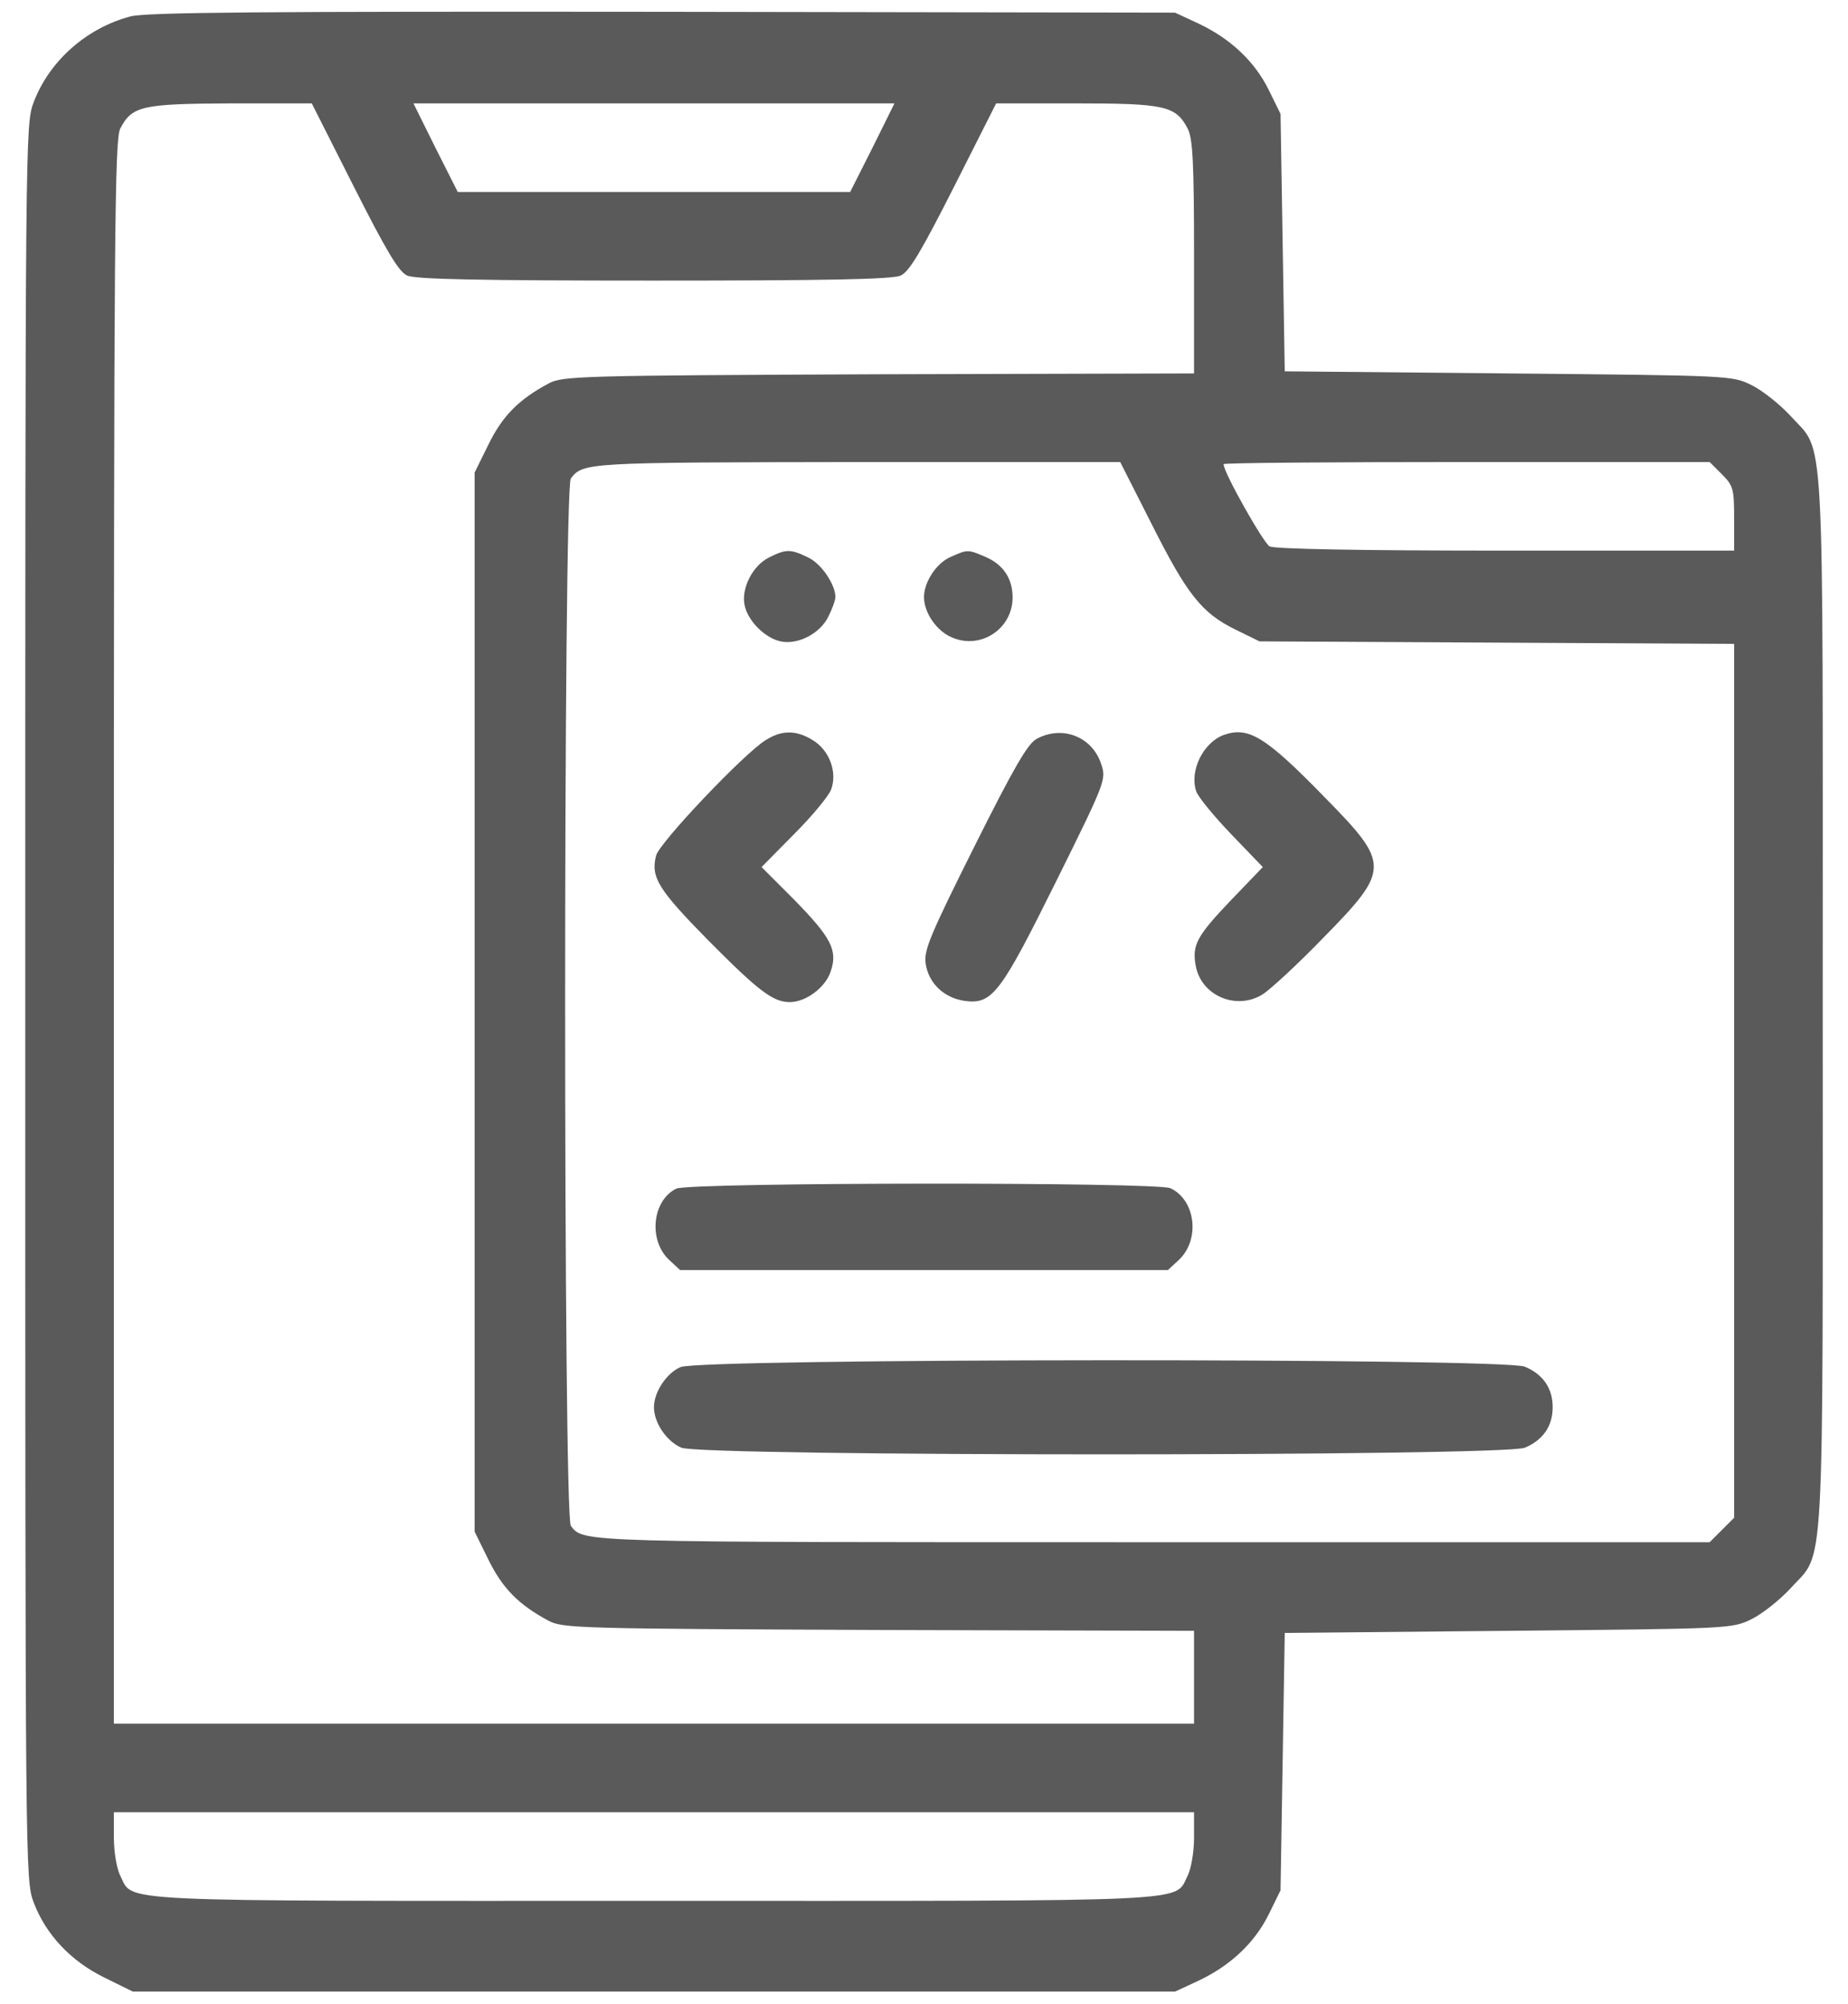
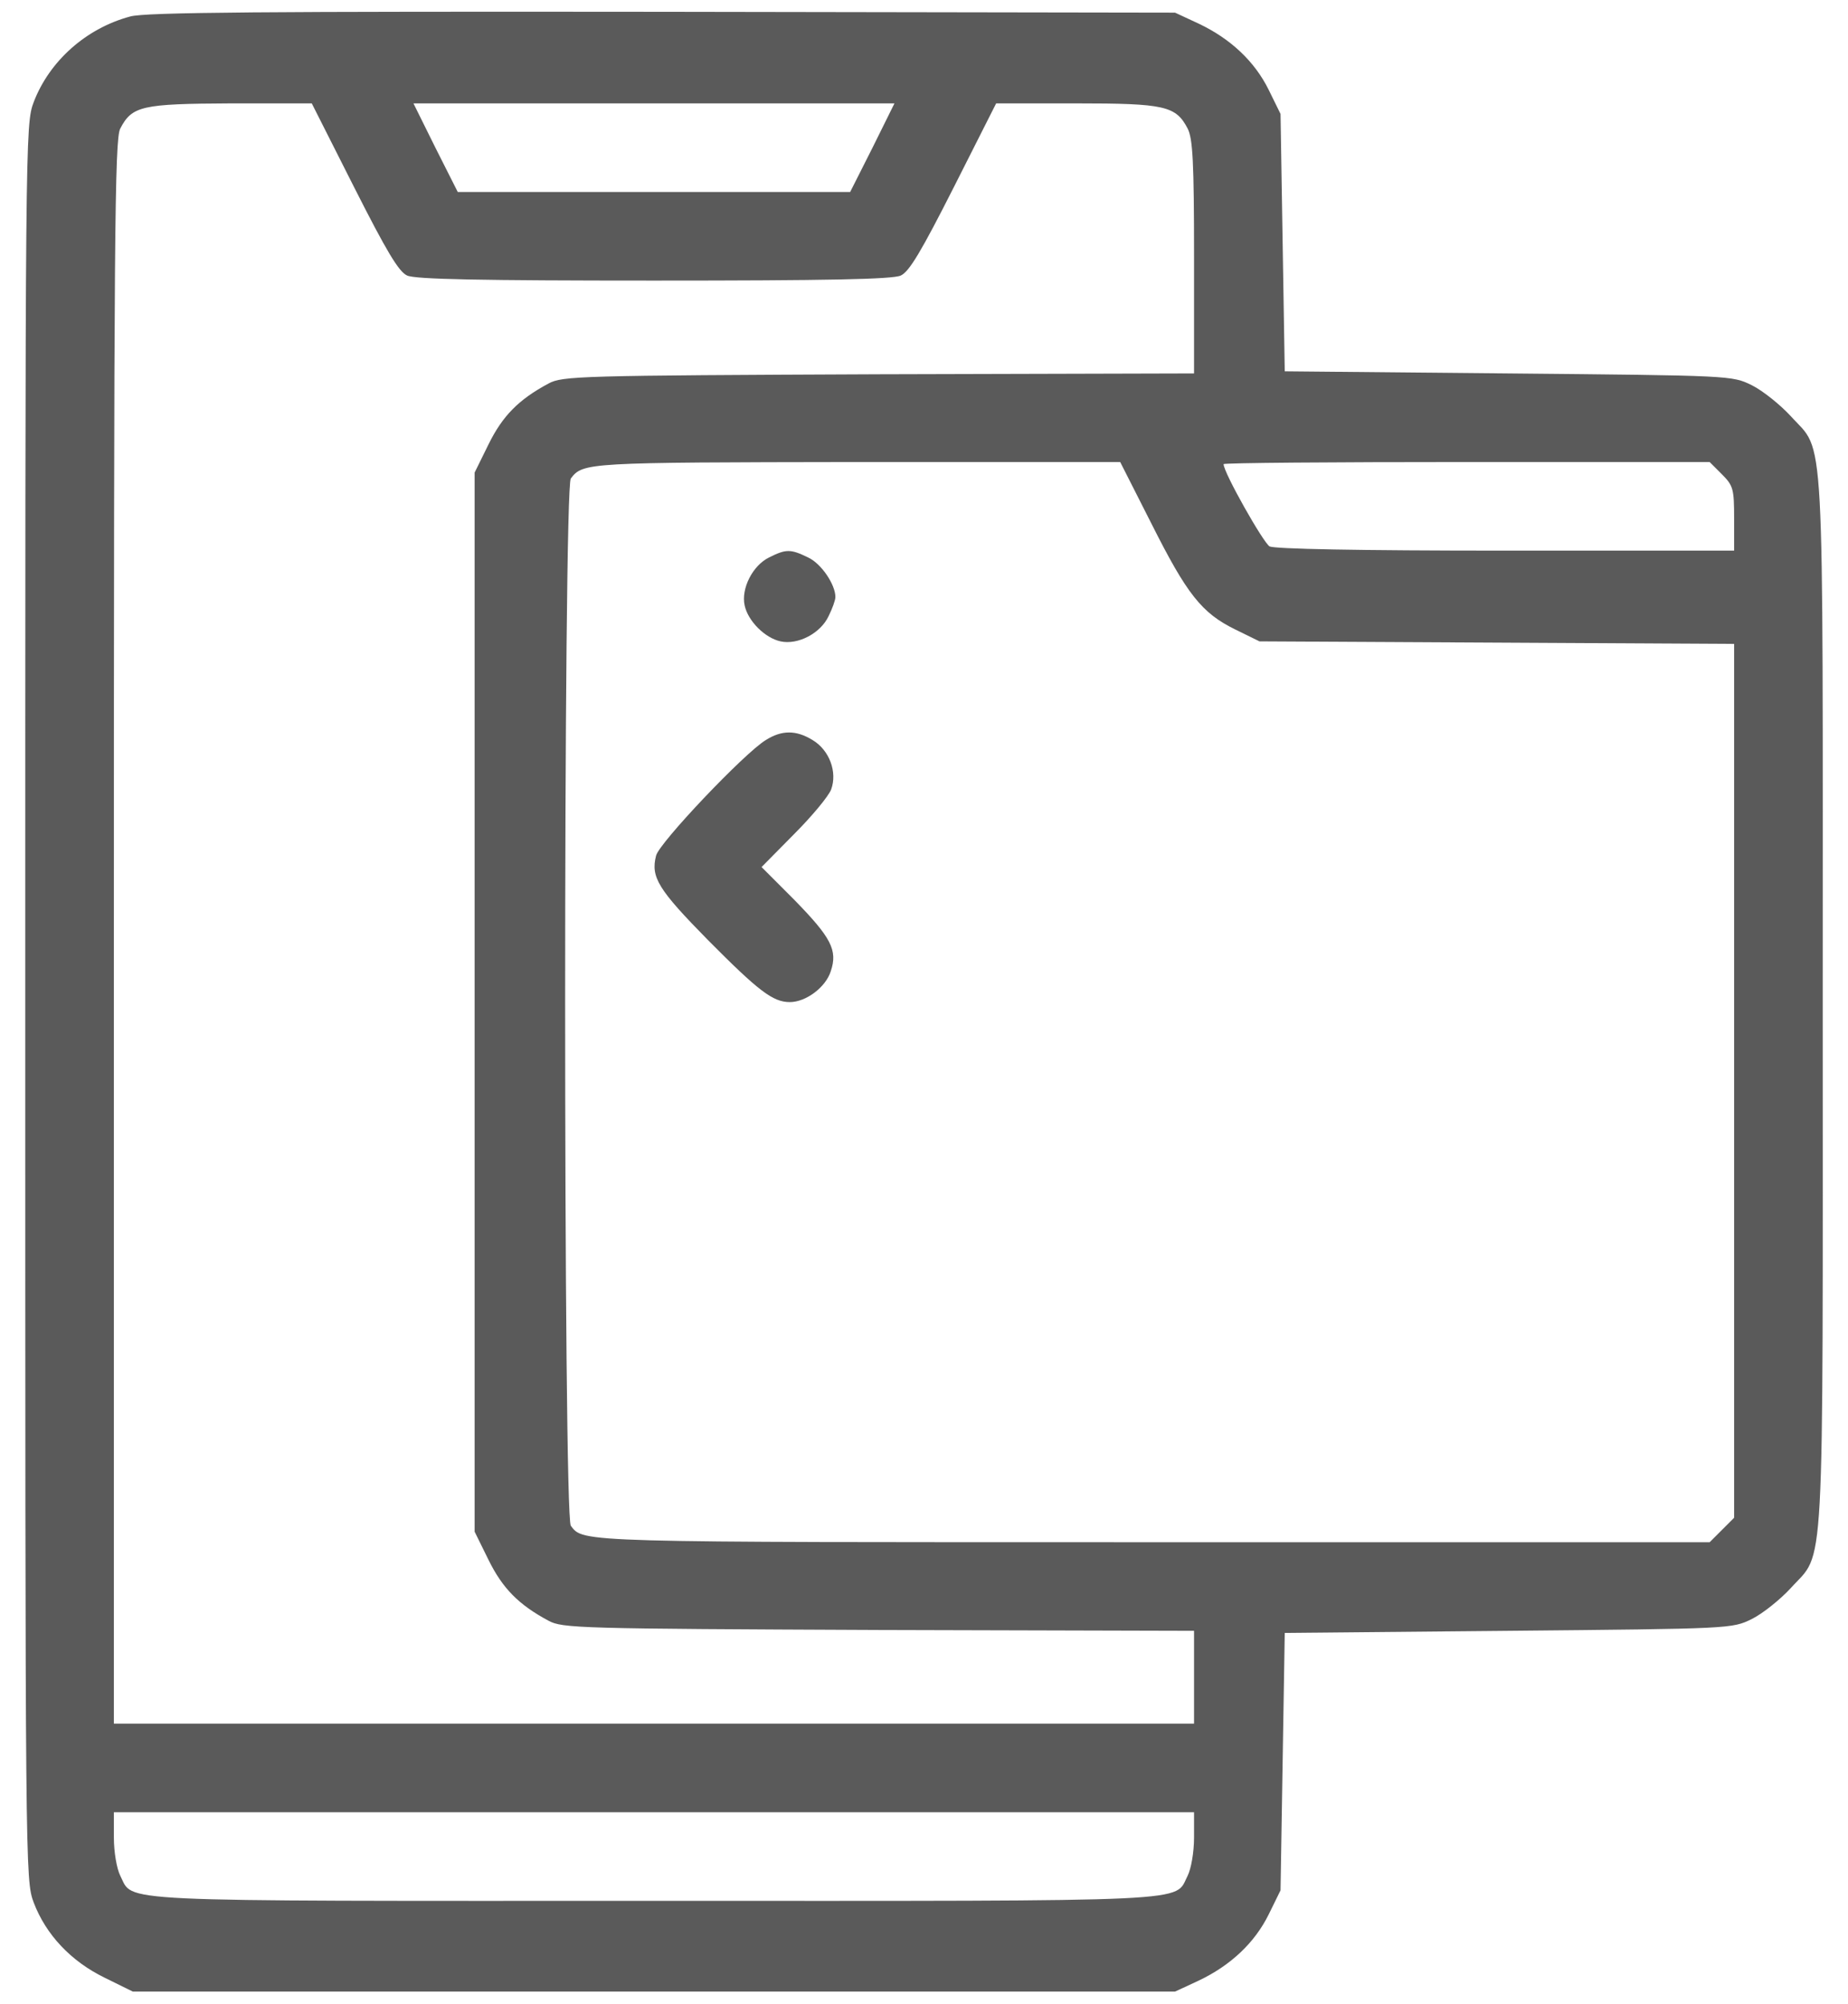
<svg xmlns="http://www.w3.org/2000/svg" width="71" height="77" viewBox="0 0 71 77" fill="none">
  <path d="M5.007 0.632C3.305 1.086 1.895 2.351 1.295 3.923C0.971 4.782 0.971 5.139 0.971 38.501C0.971 71.993 0.971 72.22 1.295 73.095C1.765 74.327 2.721 75.348 4.018 75.981L5.104 76.516H25.125H45.145L46.053 76.094C47.285 75.51 48.209 74.635 48.744 73.549L49.198 72.625L49.279 67.681L49.36 62.736L57.952 62.655C66.544 62.574 66.544 62.574 67.306 62.201C67.727 61.991 68.392 61.456 68.797 61.018C70.127 59.543 70.029 61.196 70.029 38.501C70.029 15.806 70.127 17.459 68.797 15.984C68.392 15.546 67.727 15.011 67.306 14.801C66.544 14.428 66.544 14.428 57.952 14.347L49.36 14.266L49.279 9.321L49.198 4.377L48.744 3.453C48.209 2.367 47.285 1.491 46.053 0.908L45.145 0.486L25.449 0.454C10.162 0.438 5.591 0.47 5.007 0.632ZM13.599 7.181C14.847 9.646 15.317 10.44 15.642 10.586C15.95 10.732 18.511 10.78 25.125 10.78C31.739 10.78 34.3 10.732 34.608 10.586C34.933 10.44 35.403 9.646 36.651 7.181L38.272 3.972H41.352C44.756 3.972 45.178 4.069 45.632 4.944C45.826 5.333 45.875 6.209 45.875 9.872V14.347L33.765 14.379C22.239 14.428 21.607 14.444 21.072 14.736C19.921 15.352 19.305 15.984 18.77 17.07L18.235 18.156V38.501V58.846L18.77 59.932C19.305 61.018 19.921 61.65 21.072 62.266C21.607 62.558 22.239 62.574 33.765 62.623L45.875 62.655V64.439V66.222H25.125H4.375V35.826C4.375 8.997 4.407 5.366 4.618 4.944C5.072 4.069 5.445 3.988 8.865 3.972H11.978L13.599 7.181ZM33.522 5.674L32.663 7.376H25.125H17.587L16.728 5.674L15.885 3.972H25.125H34.365L33.522 5.674ZM44.238 20.118C45.599 22.825 46.167 23.555 47.464 24.187L48.388 24.641L57.514 24.689L66.625 24.738V41.516V58.311L66.155 58.781L65.685 59.251H44.254C22.142 59.251 22.418 59.267 21.931 58.619C21.64 58.246 21.64 18.756 21.931 18.383C22.402 17.767 22.531 17.767 32.906 17.751H43.038L44.238 20.118ZM66.155 18.221C66.593 18.659 66.625 18.788 66.625 19.923V21.155H57.855C52.1 21.155 48.987 21.09 48.777 20.993C48.534 20.847 47.01 18.156 47.01 17.832C47.01 17.783 51.208 17.751 56.347 17.751H65.685L66.155 18.221ZM45.875 70.599C45.875 71.166 45.761 71.798 45.632 72.058C45.097 73.095 46.329 73.03 25.125 73.03C3.921 73.03 5.153 73.095 4.618 72.058C4.488 71.798 4.375 71.166 4.375 70.599V69.626H25.125H45.875V70.599Z" fill="#5A5A5A" />
  <path d="M29.551 21.415C28.918 21.723 28.465 22.614 28.61 23.263C28.74 23.863 29.389 24.511 29.988 24.641C30.653 24.787 31.528 24.333 31.836 23.668C31.982 23.376 32.096 23.052 32.096 22.939C32.096 22.452 31.545 21.642 31.042 21.415C30.377 21.09 30.199 21.09 29.551 21.415Z" fill="#5A5A5A" />
-   <path d="M36.521 21.399C35.986 21.626 35.5 22.355 35.5 22.939C35.5 23.539 35.986 24.252 36.586 24.495C37.688 24.965 38.904 24.155 38.904 22.955C38.904 22.21 38.531 21.675 37.834 21.383C37.186 21.107 37.17 21.107 36.521 21.399Z" fill="#5A5A5A" />
  <path d="M29.421 28.433C28.594 28.936 25.319 32.389 25.206 32.875C24.995 33.702 25.287 34.172 27.2 36.117C29.145 38.078 29.696 38.5 30.345 38.5C30.961 38.5 31.723 37.933 31.917 37.317C32.193 36.506 31.933 36.02 30.507 34.561L29.259 33.312L30.507 32.048C31.188 31.367 31.836 30.589 31.933 30.33C32.177 29.665 31.869 28.822 31.22 28.433C30.588 28.044 30.037 28.044 29.421 28.433Z" fill="#5A5A5A" />
-   <path d="M39.829 28.386C39.488 28.564 38.953 29.488 37.429 32.536C35.727 35.941 35.484 36.524 35.565 37.027C35.679 37.788 36.279 38.34 37.057 38.453C38.127 38.599 38.435 38.178 40.591 33.833C42.487 30.007 42.504 29.942 42.309 29.359C41.969 28.305 40.818 27.851 39.829 28.386Z" fill="#5A5A5A" />
-   <path d="M47.01 28.239C46.231 28.531 45.696 29.601 45.956 30.395C46.021 30.606 46.62 31.335 47.285 32.032L48.517 33.313L47.285 34.594C45.972 35.971 45.794 36.312 45.94 37.106C46.15 38.257 47.496 38.825 48.501 38.209C48.809 38.014 49.863 37.041 50.835 36.036C53.413 33.41 53.413 33.2 50.933 30.671C48.614 28.288 47.966 27.898 47.01 28.239Z" fill="#5A5A5A" />
-   <path d="M25.984 45.666C25.06 46.12 24.898 47.644 25.709 48.406L26.13 48.795H35.5H44.87L45.291 48.406C46.118 47.628 45.94 46.104 44.967 45.65C44.432 45.407 26.503 45.423 25.984 45.666Z" fill="#5A5A5A" />
-   <path d="M26.146 52.523C25.611 52.75 25.125 53.48 25.125 54.063C25.125 54.663 25.611 55.377 26.179 55.62C27.006 55.96 57.774 55.96 58.584 55.62C59.281 55.328 59.654 54.793 59.654 54.063C59.654 53.334 59.281 52.799 58.584 52.507C57.79 52.167 26.924 52.183 26.146 52.523Z" fill="#5A5A5A" />
</svg>